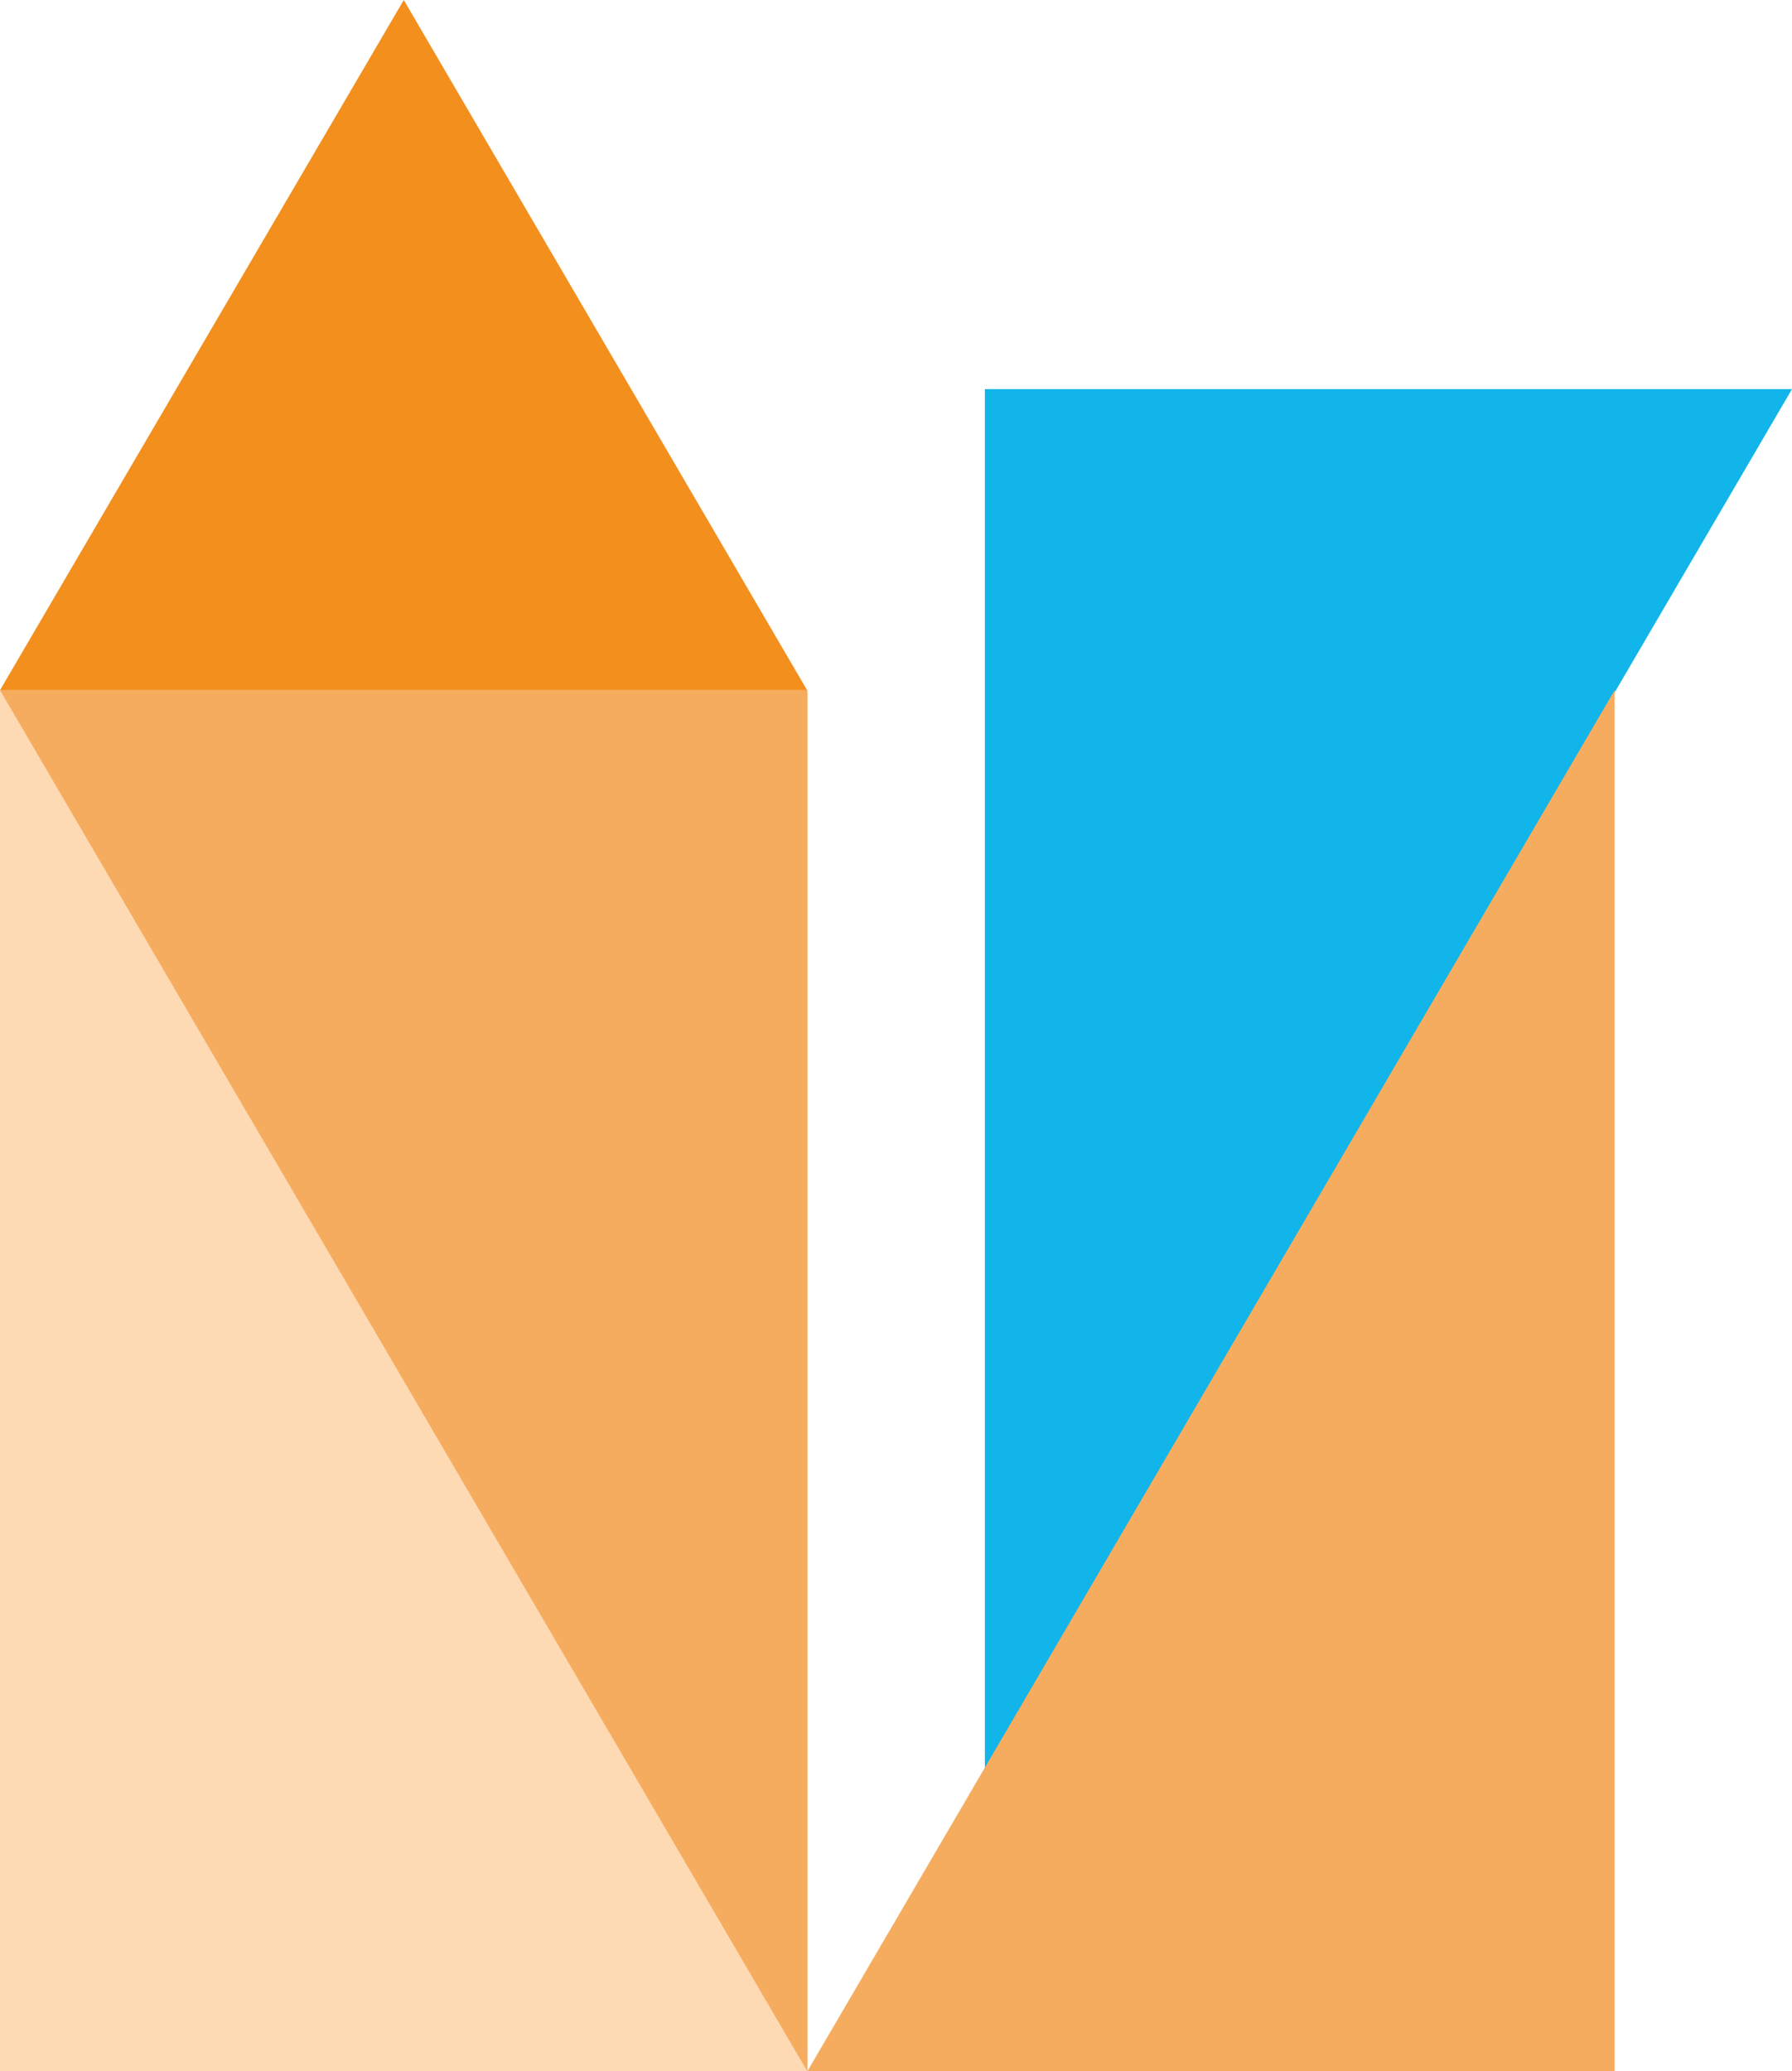
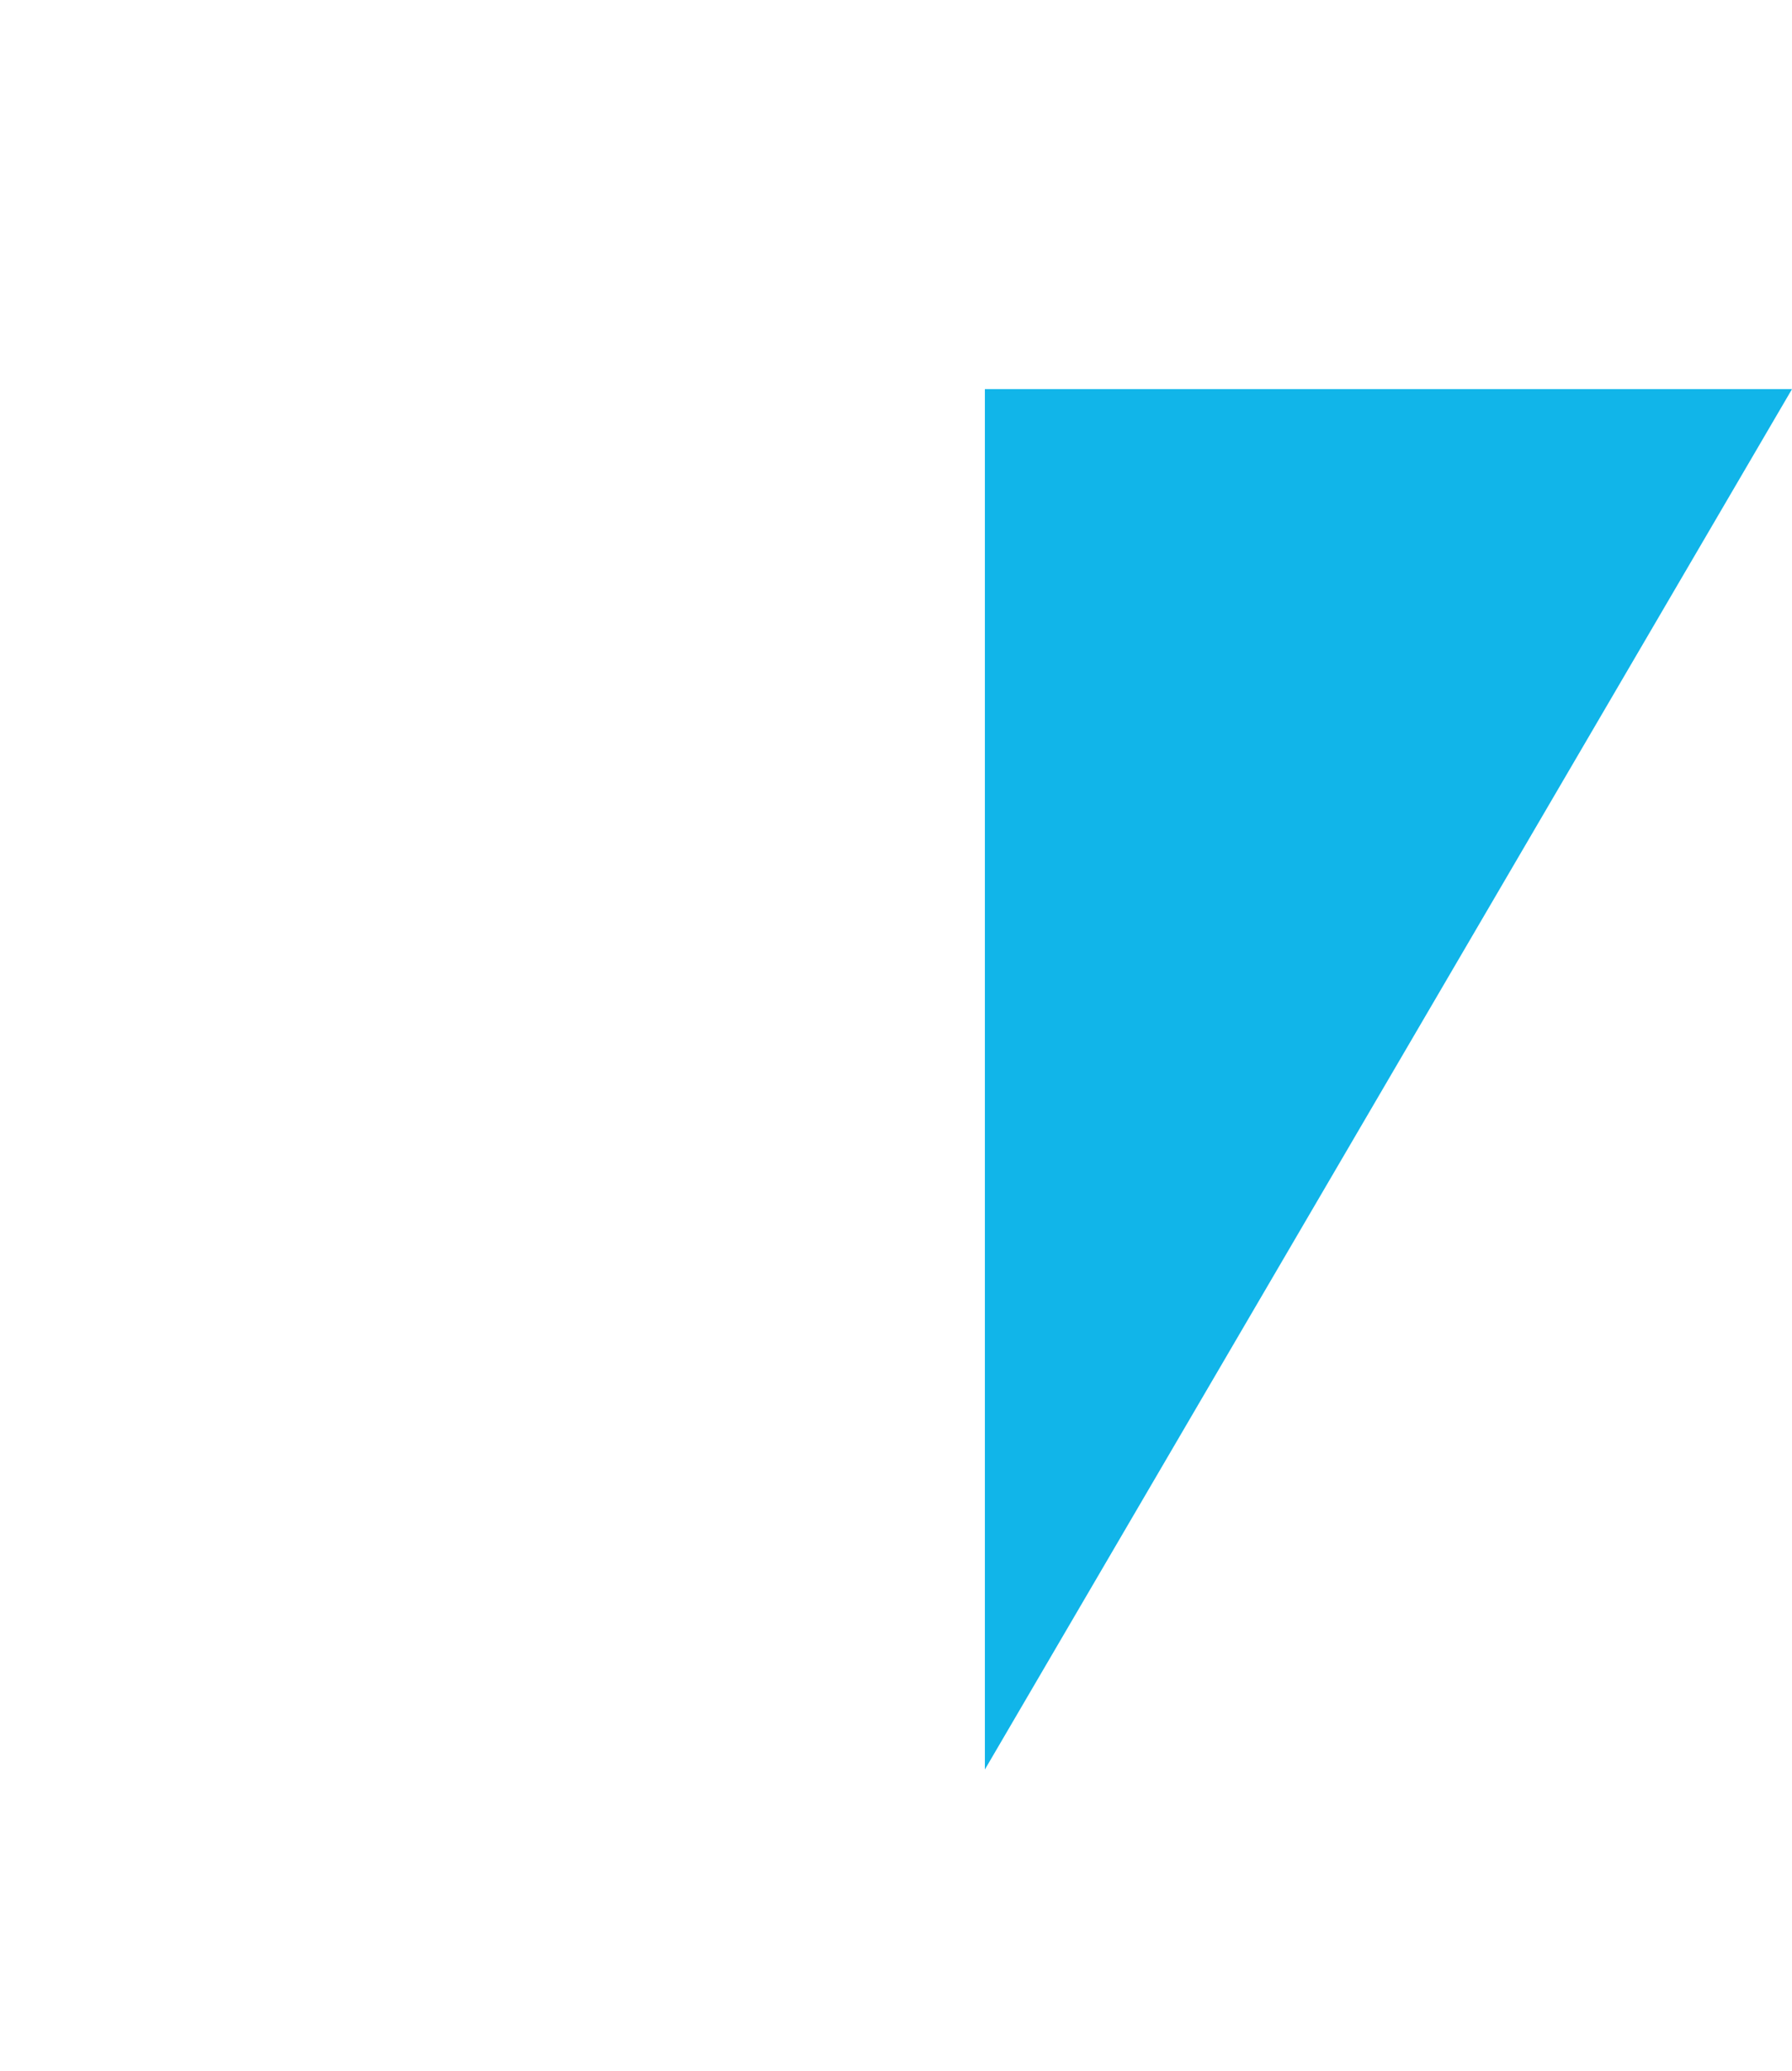
<svg xmlns="http://www.w3.org/2000/svg" id="Layer_1" data-name="Layer 1" viewBox="0 0 42.74 49.39">
  <defs>
    <style>.cls-1{fill:#11b5e9;}.cls-2{fill:#fddab4;}.cls-3{fill:#f6ac5f;}.cls-4{fill:#f38f1d;}</style>
  </defs>
  <polyline class="cls-1" points="42.74 9.28 23.49 9.28 23.49 9.28 23.49 9.28 23.49 42.2 23.49 42.2 23.49 42.2 42.74 9.28" />
-   <polyline class="cls-2" points="19.26 49.39 0.01 49.39 0 49.39 0 49.39 0 16.46 0 16.46 0.01 16.46 19.26 49.39" />
-   <polyline class="cls-3" points="19.26 49.39 38.51 49.39 38.51 49.39 38.51 49.39 38.51 16.46 38.51 16.46 38.51 16.46 19.26 49.39" />
-   <polyline class="cls-3" points="0 16.46 19.25 16.46 19.25 16.46 19.26 16.46 19.26 49.39 19.25 49.39 19.25 49.39 0 16.46" />
-   <polygon class="cls-4" points="9.63 16.46 9.63 16.46 9.63 16.46 19.25 16.46 9.63 0 9.63 0 9.63 0 0 16.46 9.63 16.46" />
</svg>